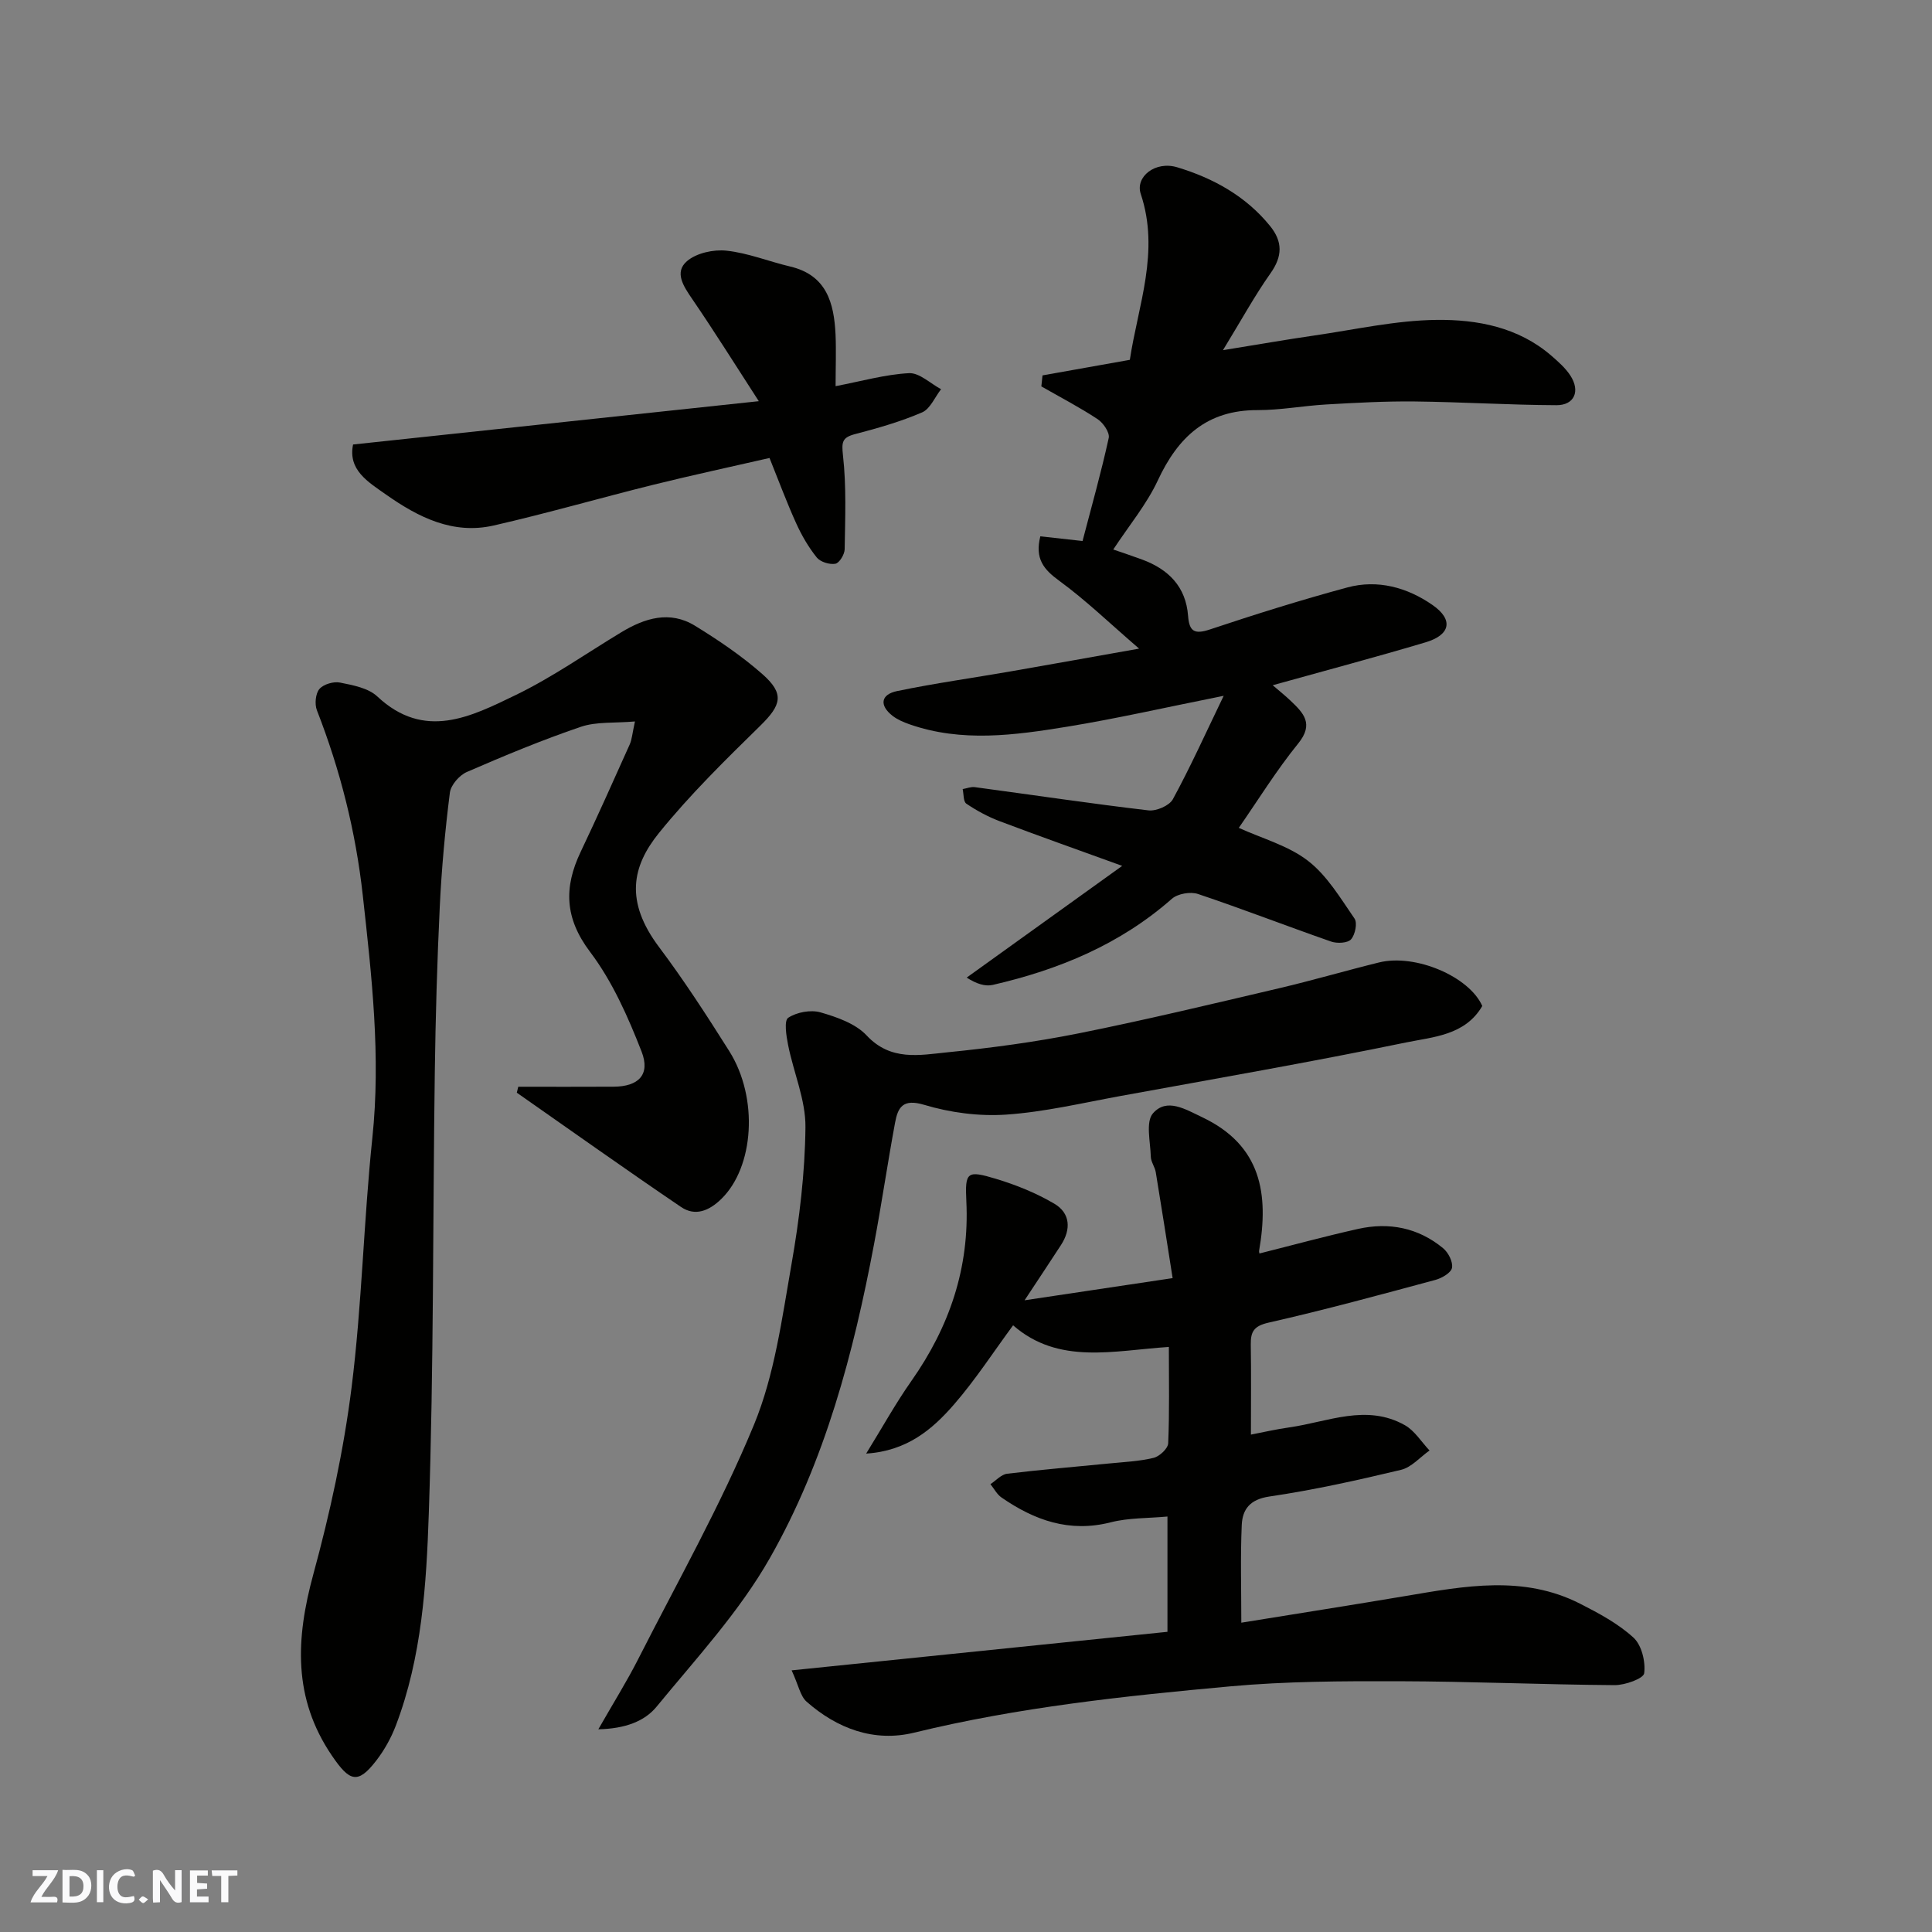
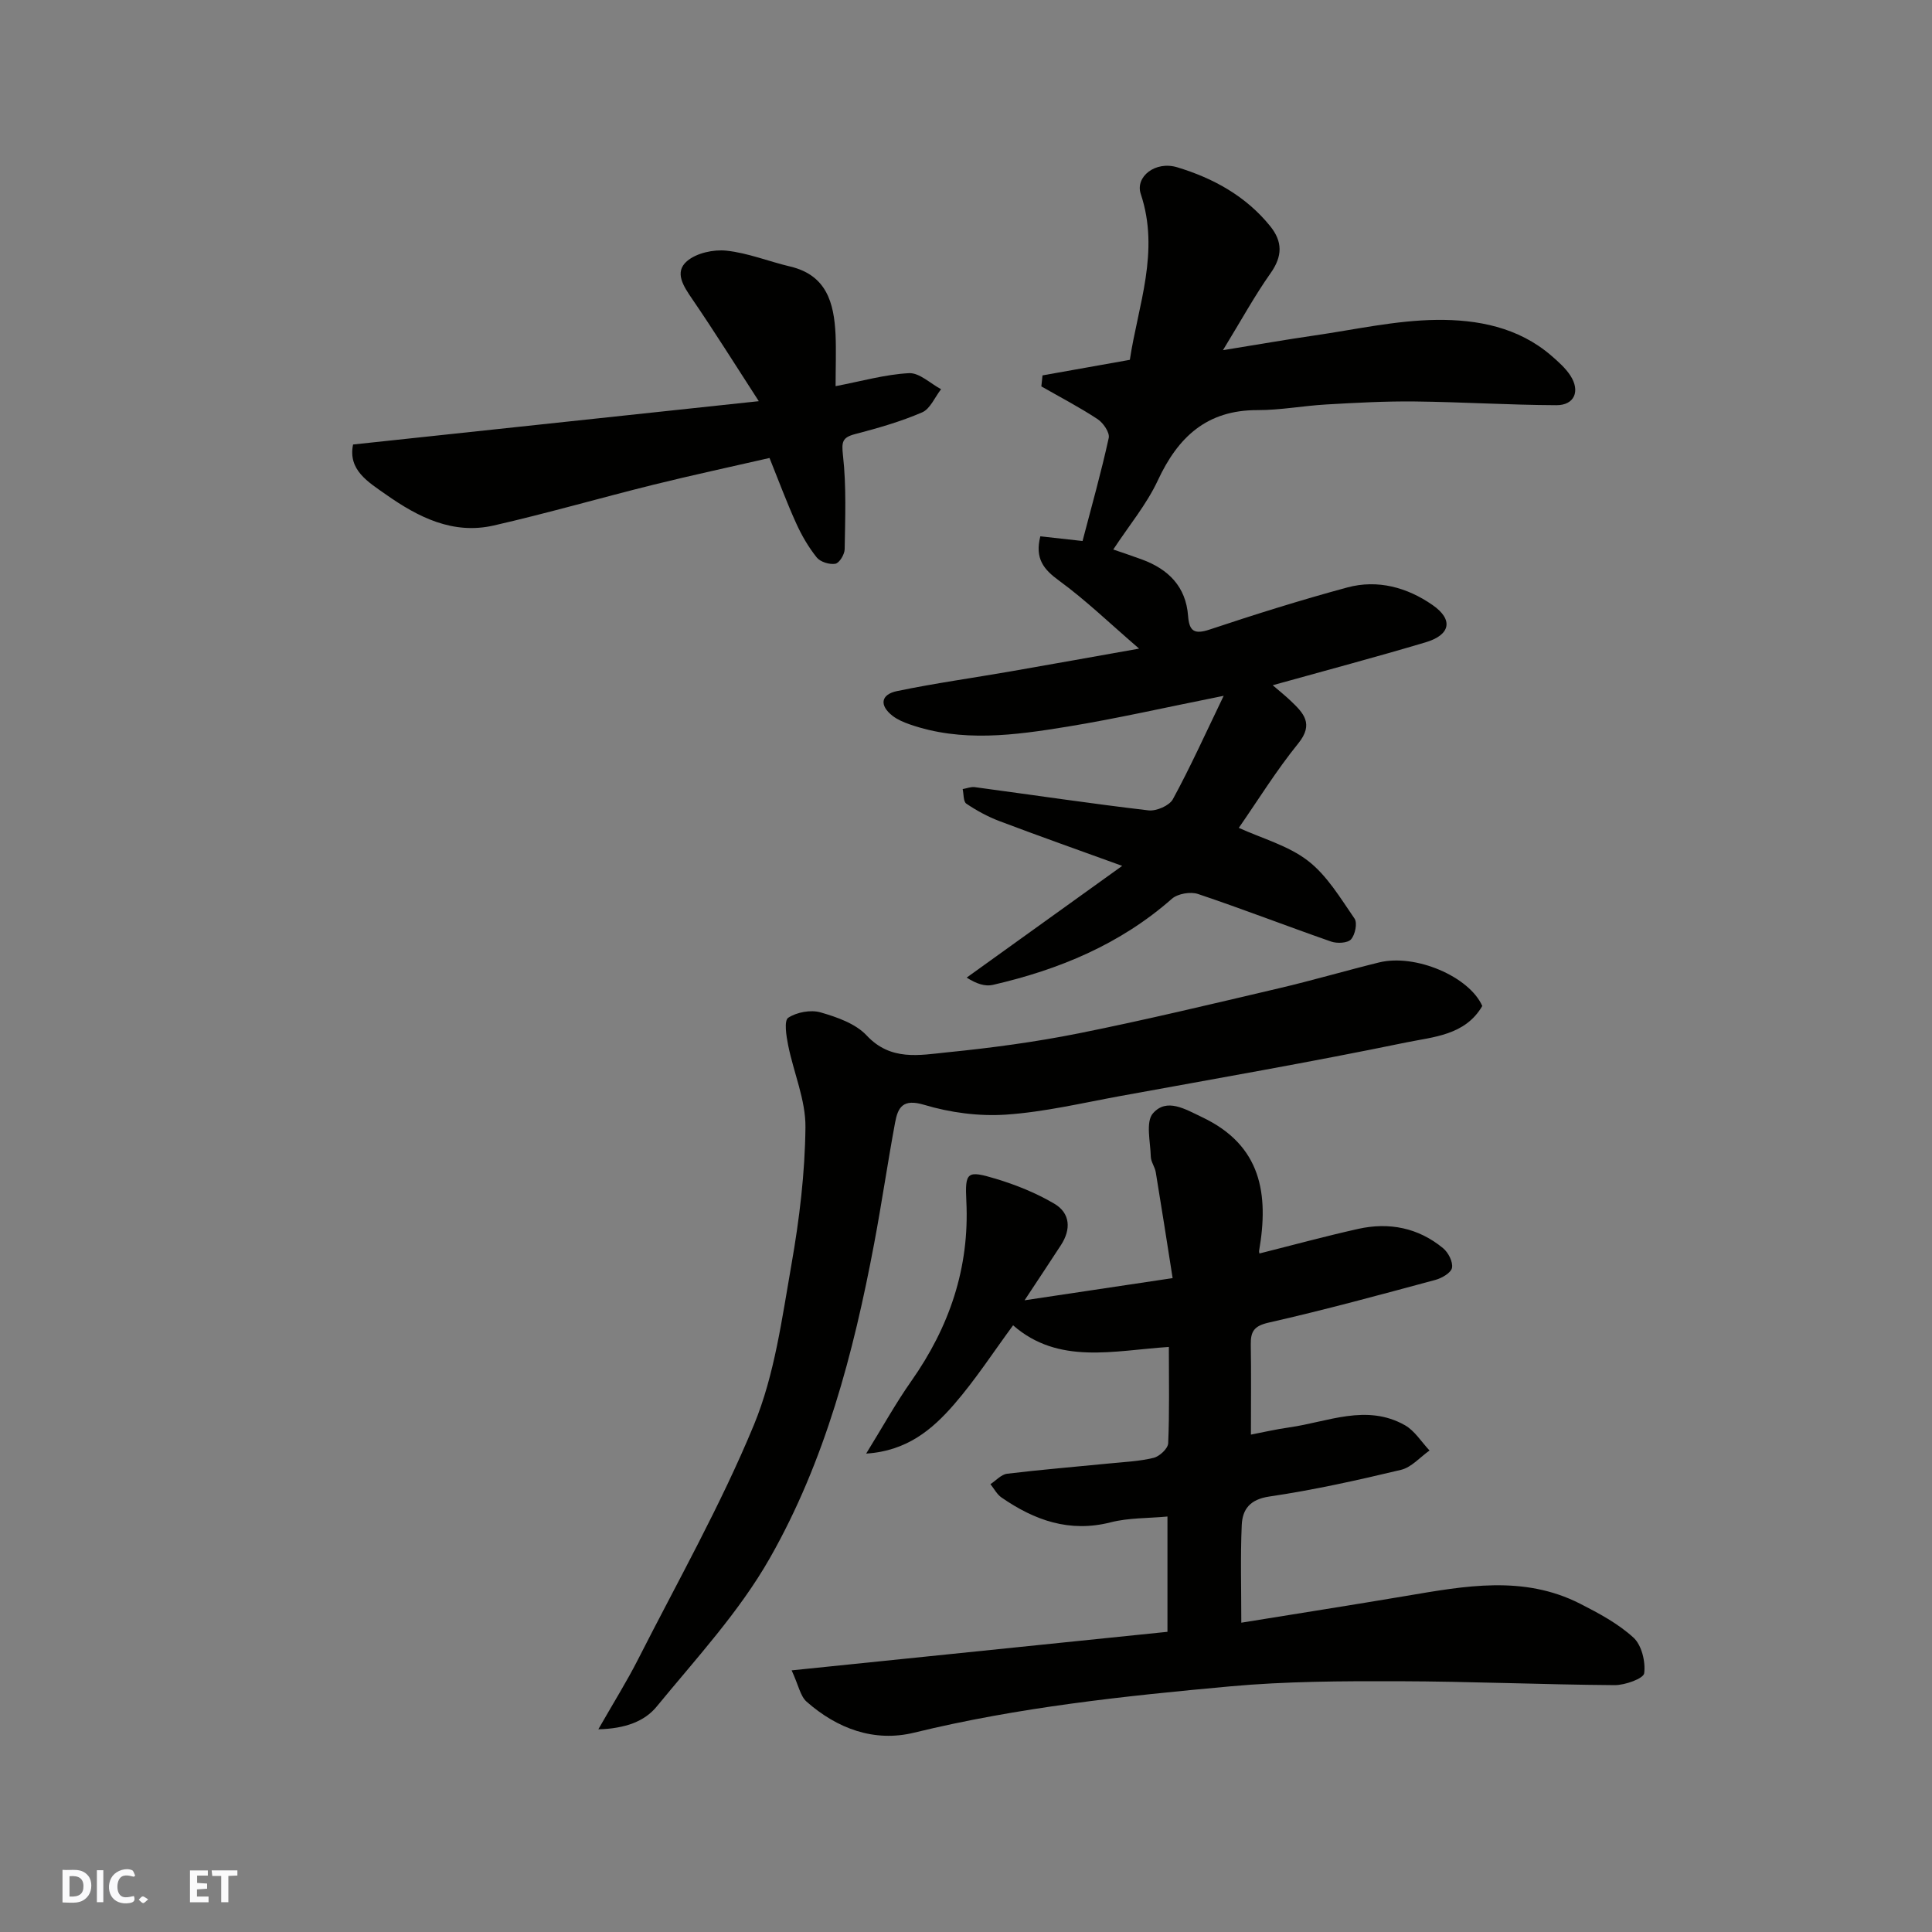
<svg xmlns="http://www.w3.org/2000/svg" enable-background="new 0 0 400 400" viewBox="0 0 400 400">
  <rect x="0" y="0" width="400" height="400" fill="#808080" stroke="none" />
  <g fill="#fafafb">
-     <path d="m37.59 393.81c-.92.31-1.52.05-2-.78-.7-1.2-1.52-2.34-2.47-3.78v4.59c-.55.03-.95.05-1.41.07-.03-.37-.06-.64-.06-.91 0-1.91 0-3.81 0-5.7 1.13-.41 1.77-.03 2.29.91.62 1.11 1.38 2.14 2.31 3.19v-4.2h1.35v6.61z" />
    <path d="m12.94 393.88v-6.75c1.9.19 3.93-.54 5.37 1.29.8 1.01.78 2.88.03 3.97-1.37 1.97-3.4 1.51-5.4 1.49m1.45-1.22c2.04.12 2.92-.58 2.89-2.21-.03-1.51-.98-2.19-2.89-2z" />
-     <path d="m11.81 393.87h-5.49c.68-2.18 2.47-3.48 3.51-5.45h-3.08v-1.21h5.29c-.71 2.13-2.44 3.48-3.47 5.51.86 0 1.63.04 2.39-.01.79-.05 1.14.21.85 1.16" />
    <path d="m39.33 393.86v-6.61h3.7v1.07h-2.22v1.52c.68.04 1.34.09 2.07.13v1.07c-.72.05-1.38.09-2.1.14v1.48h2.4v1.19h-3.85z" />
    <path d="m27.71 388.56c-1.15-.3-2.46-.61-3.1.64-.37.73-.41 1.93-.06 2.67.63 1.35 1.99.93 3.17.68.35.94-.01 1.32-.93 1.46-1.62.25-3.05-.27-3.76-1.48-.73-1.24-.6-3.03.31-4.17.88-1.11 2.71-1.7 4-1.16.32.13.44.74.65 1.12-.1.08-.19.16-.28.24" />
    <path d="m49.15 387.24v1.07c-.59.02-1.17.05-1.87.08v5.44h-1.48v-5.44h-1.85c-.05-.4-.08-.73-.13-1.15z" />
    <path d="m20.06 387.21h1.33v6.62h-1.33z" />
    <path d="m30.68 393.25c-.49.38-.8.79-1.05.76-.32-.05-.6-.45-.9-.7.26-.24.51-.64.8-.67.29-.04.62.3 1.15.61" />
  </g>
  <path d="m163.9 345.83c26.72-2.74 52.12-5.35 77.81-7.98 0-7.88 0-15.63 0-23.87-4.05.38-8.04.25-11.75 1.2-8.54 2.18-15.78-.42-22.61-5.14-.95-.65-1.54-1.83-2.29-2.76 1.15-.75 2.23-2.01 3.46-2.16 7.01-.85 14.05-1.42 21.07-2.12 3.1-.31 6.26-.44 9.26-1.17 1.22-.3 2.96-1.92 3.01-3.01.28-6.44.14-12.91.14-19.95-11.42.74-22.82 3.77-32.25-4.48-4.07 5.52-7.8 11.29-12.26 16.42-4.47 5.14-9.71 9.6-18.16 10.14 3.38-5.47 6.1-10.4 9.33-14.99 7.89-11.22 12.09-23.43 11.41-37.28-.3-6.07.15-6.42 6.12-4.62 4.18 1.26 8.34 2.94 12.09 5.15 3.33 1.96 3.5 5.31 1.38 8.57-2.21 3.41-4.47 6.78-7.53 11.43 10.62-1.59 20.07-3.01 30.65-4.59-1.18-7.5-2.3-14.72-3.49-21.92-.18-1.11-1.01-2.15-1.03-3.24-.08-3.06-1.1-7.19.45-8.96 2.85-3.24 6.64-.88 10.19.81 12.27 5.82 13.82 15.91 11.78 27.67-.03.15.04.31.07.54 6.81-1.71 13.59-3.56 20.44-5.09 6.42-1.43 12.46-.24 17.59 4 1.08.89 2.07 2.83 1.84 4.06-.19 1.03-2.1 2.14-3.44 2.5-11.47 3.09-22.93 6.22-34.51 8.84-3.07.7-3.75 1.86-3.71 4.57.1 5.93.03 11.86.03 18.62 2.22-.42 5.08-1.09 7.98-1.5 7.96-1.13 15.95-4.94 23.91-.44 2.03 1.15 3.41 3.46 5.09 5.23-1.95 1.37-3.73 3.48-5.89 4-9.02 2.16-18.11 4.18-27.28 5.53-4.02.59-5.56 2.65-5.71 5.89-.29 6.63-.09 13.28-.09 20.23 11.66-1.89 22.89-3.65 34.11-5.54 12.14-2.05 24.31-4.36 36.03 1.61 3.89 1.98 7.87 4.11 11.05 7.02 1.7 1.55 2.53 4.99 2.22 7.38-.14 1.1-3.96 2.47-6.11 2.46-14.93-.11-29.86-.77-44.79-.81-11.6-.03-23.25.01-34.78 1.06-21.97 2-43.92 4.33-65.47 9.59-8.29 2.02-15.93-.83-22.29-6.44-1.28-1.16-1.64-3.37-3.07-6.46z" fill="#010100" />
-   <path d="m107.3 225c6.58 0 13.17.03 19.75-.01 5.13-.03 7.65-2.48 5.78-7.28-2.81-7.19-6.05-14.53-10.66-20.63-5.28-6.99-5.45-13.36-1.95-20.71 3.5-7.36 6.82-14.81 10.16-22.25.45-1.01.52-2.19 1.08-4.75-4.23.37-7.97.01-11.21 1.11-8 2.72-15.83 5.98-23.59 9.35-1.55.67-3.32 2.7-3.52 4.29-.99 7.83-1.71 15.71-2.09 23.59-.55 11.42-.87 22.86-1.03 34.3-.42 30.43-.21 60.88-1.24 91.29-.5 14.8-1.44 29.82-6.83 43.97-.97 2.54-2.35 5.03-4.01 7.19-3.85 5.01-5.54 4.44-9.22-.97-8.12-11.93-7.47-24.27-3.86-37.52 3.46-12.69 6.29-25.67 7.93-38.71 2.15-17.13 2.5-34.48 4.3-51.66 1.78-16.9-.13-33.51-1.98-50.23-1.47-13.26-4.67-25.95-9.5-38.32-.49-1.27-.29-3.44.52-4.4.84-.99 2.94-1.6 4.27-1.33 2.68.54 5.84 1.12 7.7 2.86 9.78 9.18 19.42 4.19 28.67-.28 7.6-3.68 14.59-8.61 21.85-12.99 4.88-2.95 10.05-4.56 15.28-1.35 4.85 2.98 9.63 6.22 13.9 9.97 4.68 4.11 3.99 6.42-.4 10.73-7.27 7.13-14.59 14.3-20.97 22.2-5.57 6.89-7.12 14.13.04 23.65 5.18 6.9 9.89 14.18 14.5 21.49 6.14 9.74 5.14 24.06-1.65 30.65-2.53 2.46-5.4 3.62-8.31 1.65-11.43-7.75-22.69-15.76-34.01-23.67.11-.42.21-.83.3-1.23z" fill="#010100" />
  <path d="m253.35 144.06c-12.02 2.4-22.15 4.72-32.38 6.39-10.88 1.77-21.86 3.3-32.69-.5-1.22-.43-2.47-.96-3.48-1.74-2.76-2.14-2.49-4.42.92-5.13 7.81-1.62 15.73-2.72 23.6-4.09 8.45-1.47 16.89-2.99 26.52-4.7-6.13-5.28-11.07-10.06-16.57-14.07-3.21-2.34-5.04-4.57-3.88-9.18 2.84.31 5.83.65 8.74.97 1.88-7.21 3.87-14.23 5.42-21.34.24-1.11-1.13-3.12-2.3-3.89-3.75-2.47-7.75-4.55-11.65-6.78.08-.76.16-1.52.24-2.28 5.87-1.05 11.73-2.09 18.08-3.22 1.69-11.23 6.26-22.39 2.26-34.35-1.18-3.54 3-6.9 7.57-5.51 7.41 2.24 14.18 5.94 19.21 12.16 2.62 3.23 2.58 6.25.1 9.76-3.28 4.64-6.02 9.66-9.86 15.94 7.31-1.18 13.1-2.2 18.92-3.04 8.42-1.22 16.85-3.13 25.29-3.23 8.43-.1 16.95 1.5 23.78 7.41 1.43 1.24 2.92 2.55 3.94 4.12 2.09 3.21.84 6.15-2.89 6.13-9.77-.04-19.53-.66-29.3-.77-6.11-.07-12.24.27-18.35.62-4.75.27-9.49 1.18-14.24 1.17-10.46-.03-16.44 5.54-20.63 14.54-2.32 4.98-5.96 9.34-9.23 14.32 1.92.66 3.95 1.33 5.95 2.07 5.47 2.01 9.09 5.62 9.54 11.68.24 3.17 1.28 3.88 4.49 2.81 9.41-3.14 18.89-6.11 28.46-8.7 6.31-1.71 12.44 0 17.66 3.63 4.37 3.03 3.72 6.19-1.42 7.72-10.25 3.06-20.59 5.8-31.67 8.89 1.41 1.21 2.59 2.15 3.68 3.19 2.67 2.54 4.92 4.78 1.6 8.87-4.51 5.56-8.3 11.71-12.3 17.47 4.83 2.2 10.22 3.66 14.31 6.81 3.96 3.05 6.73 7.74 9.65 11.97.63.91.13 3.36-.73 4.31-.71.78-2.88.88-4.12.45-9.21-3.21-18.32-6.75-27.56-9.85-1.55-.52-4.19-.07-5.4.99-10.72 9.44-23.39 14.68-37.07 17.83-1.59.37-3.41-.22-5.42-1.51 10.52-7.56 21.04-15.11 32.2-23.13-8.96-3.25-17.23-6.17-25.42-9.27-2.4-.91-4.72-2.17-6.85-3.61-.64-.43-.53-1.98-.76-3.02.84-.14 1.71-.51 2.51-.4 11.99 1.61 23.95 3.4 35.96 4.81 1.62.19 4.32-.97 5.05-2.31 3.58-6.57 6.67-13.42 10.52-21.41z" fill="#010100" />
  <path d="m306.89 208.28c-3.55 6.1-10.17 6.39-15.83 7.56-19.63 4.05-39.39 7.48-59.11 11.08-7.87 1.44-15.72 3.31-23.66 3.85-5.61.38-11.56-.41-16.96-2.03-4.38-1.31-5.42.49-6.01 3.67-1.55 8.34-2.77 16.75-4.34 25.08-4.27 22.66-10.15 44.99-21.58 65.08-6.32 11.13-15.28 20.81-23.47 30.79-2.47 3.01-6.48 4.55-12.05 4.67 3.15-5.52 5.89-9.89 8.22-14.47 8.19-16.12 17.13-31.93 24.01-48.6 4.28-10.38 5.79-22.01 7.76-33.21 1.64-9.34 2.79-18.88 2.89-28.35.06-5.66-2.45-11.32-3.59-17.03-.38-1.9-.87-5.06.02-5.65 1.76-1.16 4.66-1.7 6.69-1.12 3.4.98 7.25 2.32 9.55 4.78 4.99 5.35 10.96 4.07 16.71 3.49 9.1-.91 18.2-2.13 27.16-3.92 13.87-2.78 27.64-6.09 41.42-9.32 6.96-1.63 13.83-3.65 20.77-5.36 7.54-1.87 18.71 2.91 21.4 9.01z" fill="#010100" />
  <path d="m173 79.95c5.35-1.02 10.25-2.43 15.2-2.69 2.15-.11 4.42 2.14 6.64 3.32-1.29 1.65-2.25 4.08-3.93 4.8-4.43 1.91-9.14 3.26-13.82 4.48-2.73.71-2.87 1.61-2.56 4.44.72 6.41.45 12.94.35 19.42-.02 1.07-1.1 2.85-1.93 3-1.2.21-3.1-.37-3.85-1.3-1.71-2.13-3.13-4.58-4.26-7.08-1.94-4.27-3.57-8.68-5.52-13.52-7.97 1.83-16.04 3.56-24.04 5.54-11.04 2.74-21.98 5.91-33.07 8.44-8.41 1.92-15.58-1.69-22.25-6.38-3.77-2.65-7.95-5.11-6.86-10.39 27.51-2.94 54.88-5.86 84-8.97-5.01-7.74-9.26-14.54-13.79-21.16-1.79-2.62-3.76-5.53-1.08-7.83 1.96-1.69 5.51-2.46 8.19-2.17 4.46.48 8.77 2.24 13.18 3.28 7.54 1.78 9.07 7.53 9.39 14.04.15 3.49.01 6.97.01 10.73z" fill="#010100" />
</svg>